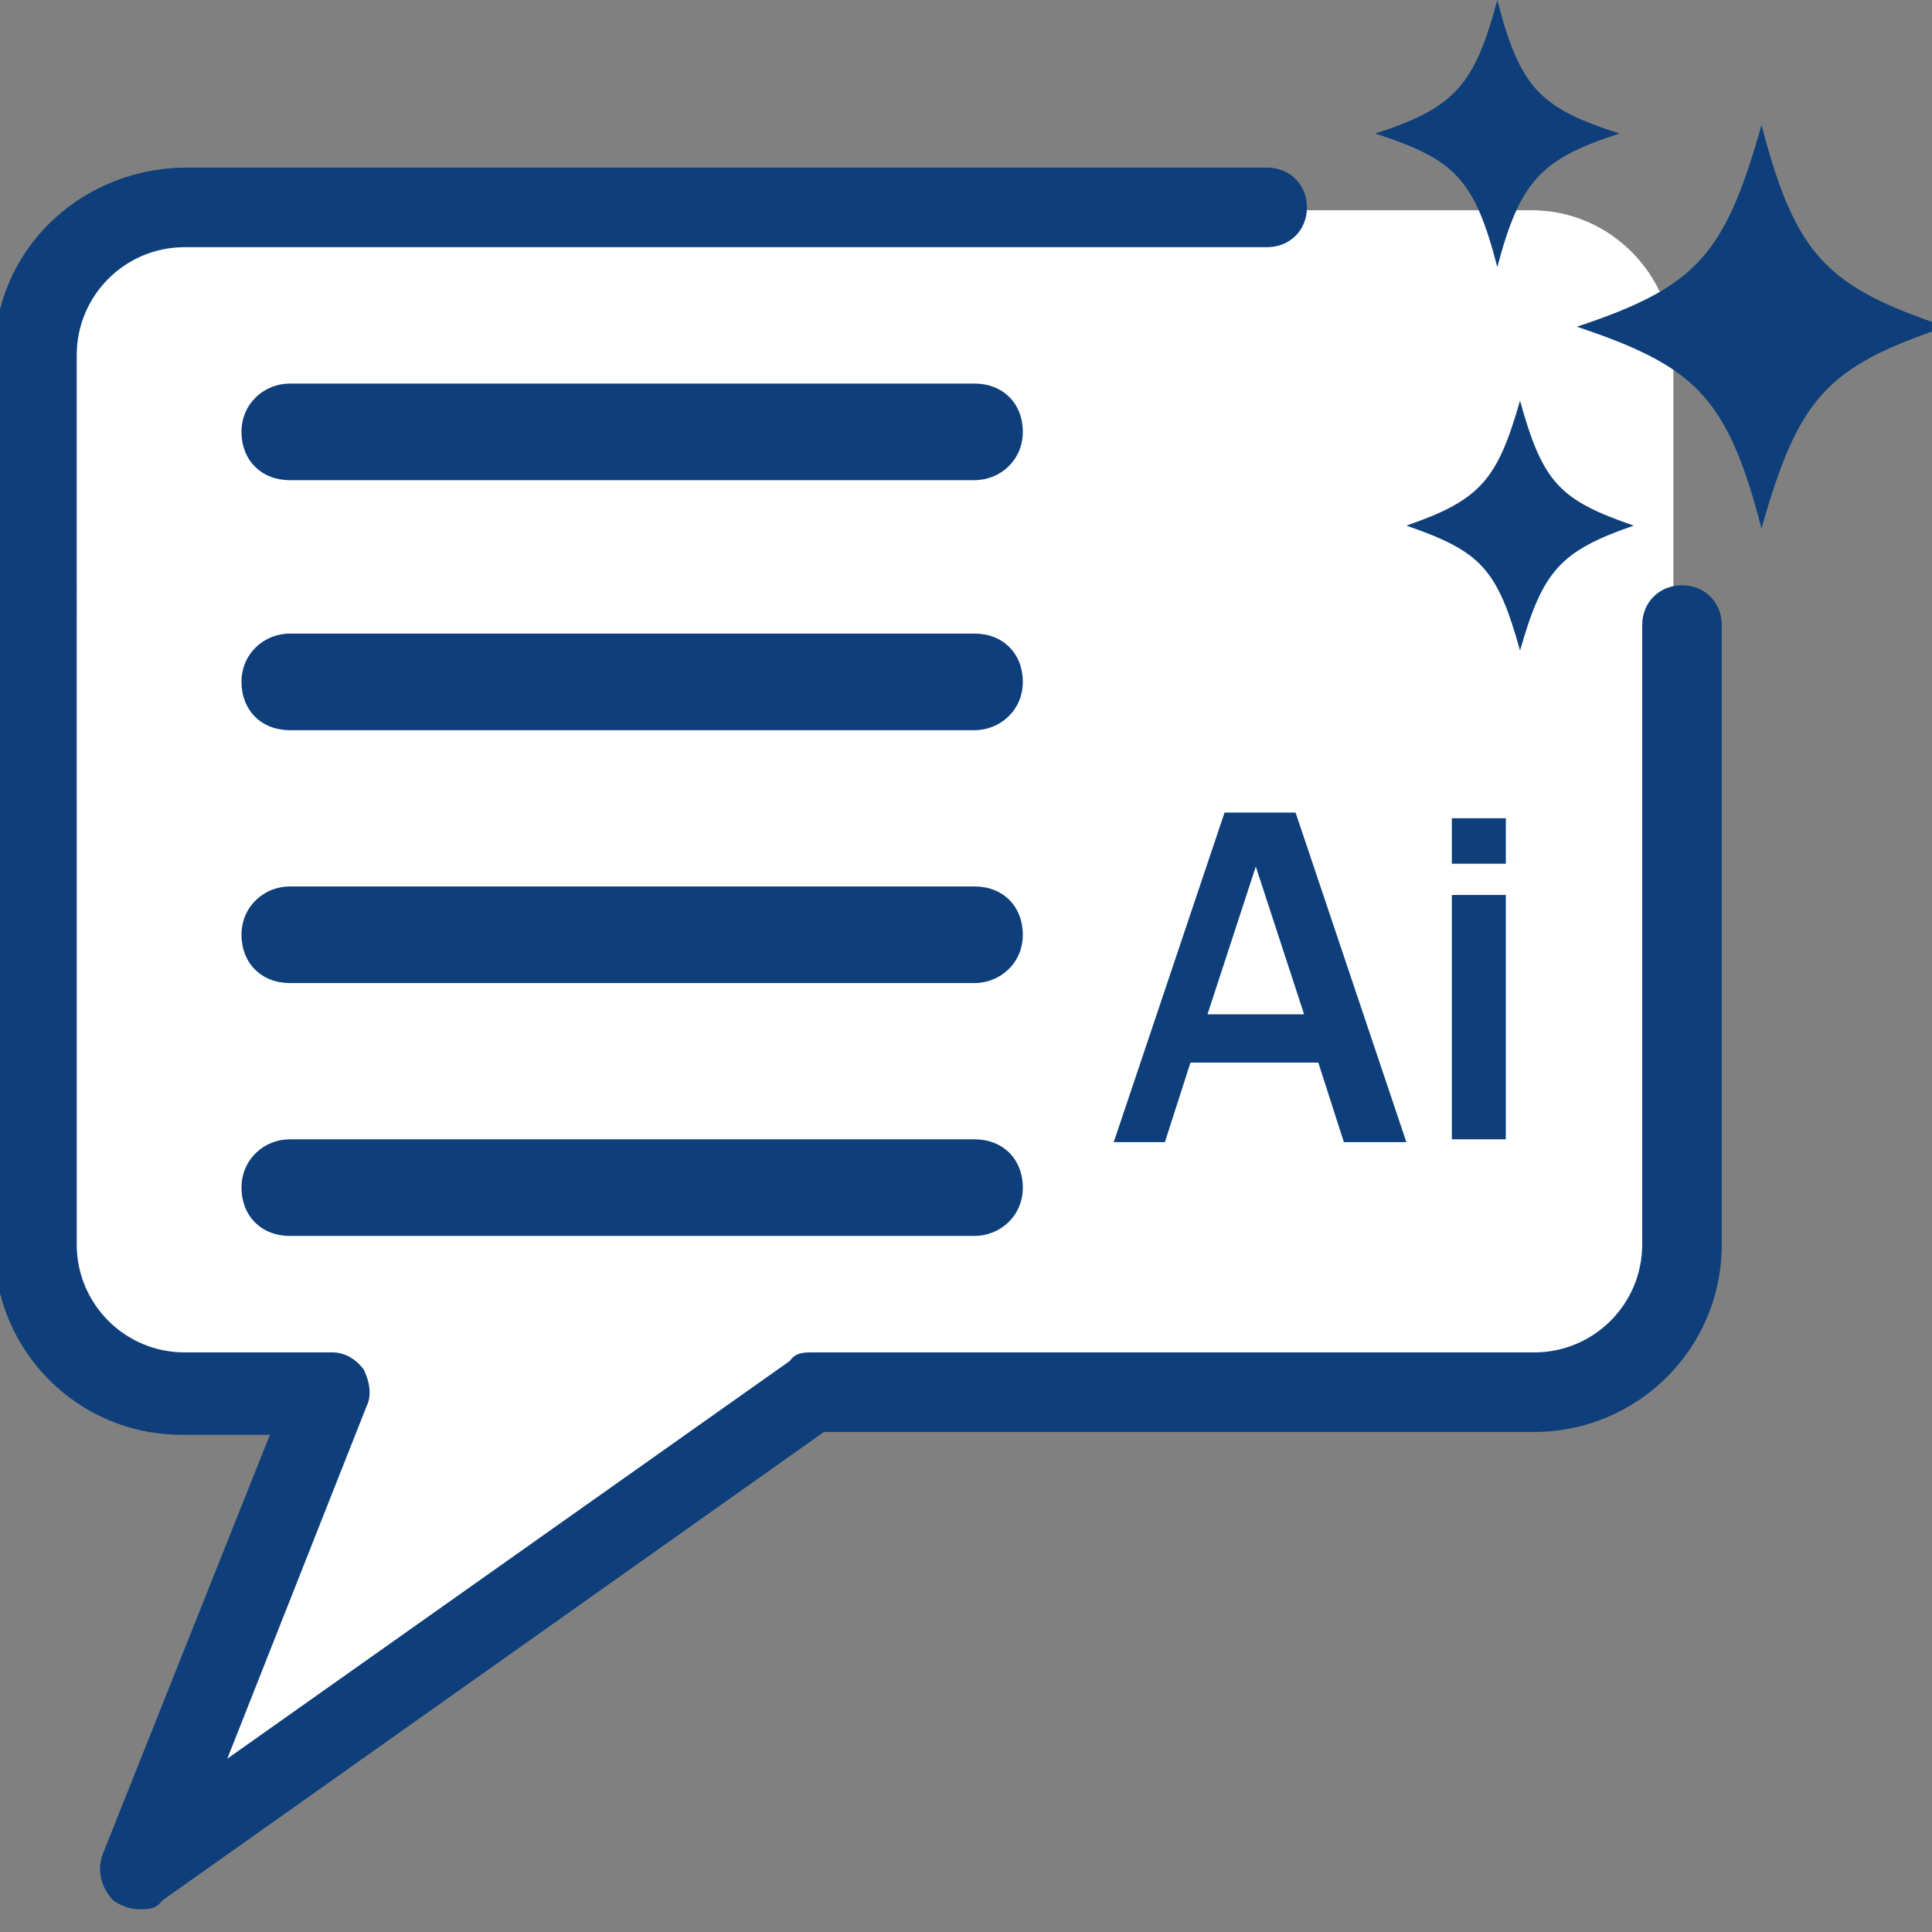
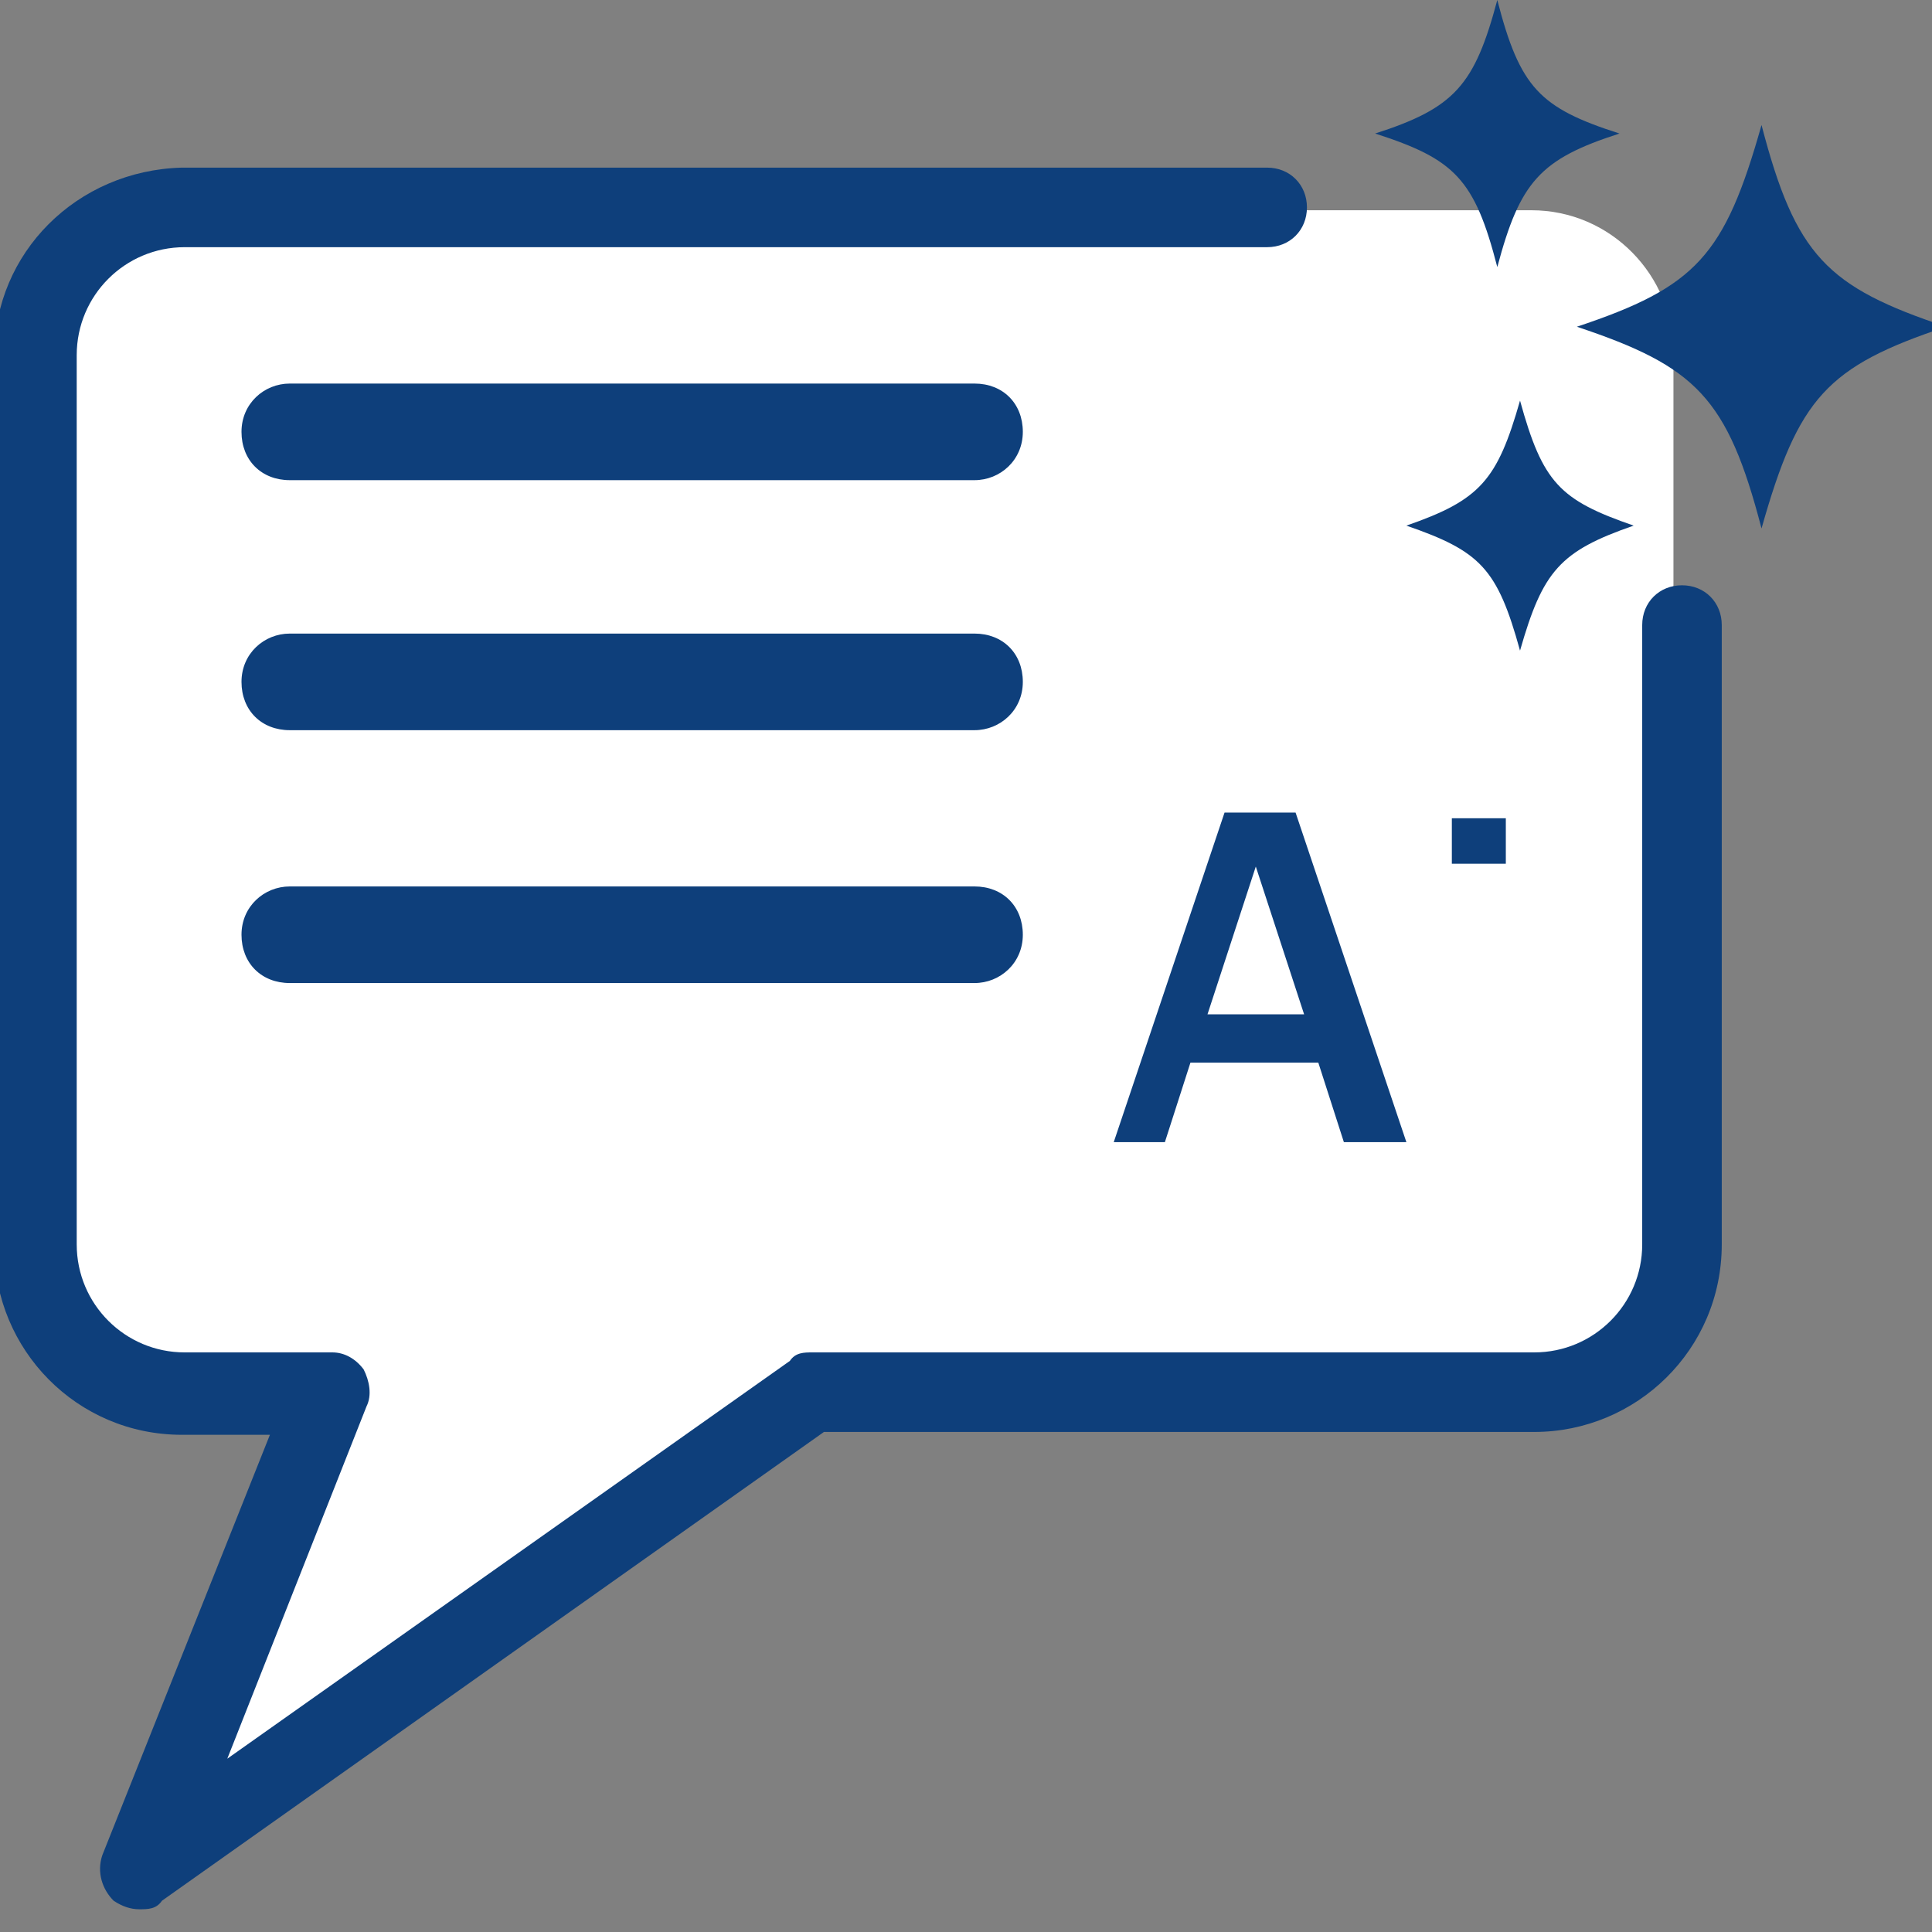
<svg xmlns="http://www.w3.org/2000/svg" id="Layer_1" version="1.1" viewBox="0 0 68 68">
  <rect x="0" y="0" width="68" height="68" fill="#808080" stroke="none" />
  <defs>
    <style>
      .st0 {
        fill: #0e3f7b;
      }

      .st1 {
        fill: #fff;
      }
    </style>
  </defs>
  <path class="st1" d="M53.9,7.4H7.2c-2.7,0-5,2.2-5,5v31.4c0,2.7,2.2,5,5,5h2.9l-4.1,15.9,22.9-15.9h25c2.7,0,5-2.2,5-5V12.4c0-2.7-2.2-5-5-5Z" />
  <g>
    <path class="st0" d="M43.1,28.6l-3.9,11.6h1.8l.9-2.8h4.5l.9,2.8h2.2l-3.9-11.6h-2.6ZM42.5,35.7l1.7-5.2,1.7,5.2h-3.4Z" />
-     <rect class="st0" x="51.1" y="31.5" width="1.9" height="8.6" />
    <rect class="st0" x="51.1" y="28.8" width="1.9" height="1.6" />
    <path class="st0" d="M9.5,50.5l-5.9,14.8c-.2.6,0,1.2.4,1.6.3.2.6.3.9.3s.6,0,.8-.3l23.3-16.5h25c3.6,0,6.6-2.9,6.6-6.6v-21.8c0-.8-.6-1.4-1.4-1.4s-1.4.6-1.4,1.4v21.8c0,2.1-1.7,3.8-3.8,3.8h-25.4c-.3,0-.6,0-.8.3l-19.8,14,4.9-12.4c.2-.4.1-.9-.1-1.3-.3-.4-.7-.6-1.1-.6h-5.2c-2.1,0-3.8-1.7-3.8-3.8V12.5c0-2.1,1.7-3.8,3.8-3.8h38.1c.8,0,1.4-.6,1.4-1.4s-.6-1.4-1.4-1.4H6.4C2.7,6-.2,8.9-.2,12.5v31.4c0,3.6,2.9,6.6,6.6,6.6h3.1Z" />
    <path class="st0" d="M62,4.4c-1.3,4.6-2.3,5.7-6.5,7.1,4.2,1.4,5.3,2.5,6.5,7.1,1.3-4.6,2.3-5.7,6.5-7.1-4.2-1.4-5.3-2.5-6.5-7.1Z" />
    <path class="st0" d="M52.7,9.4c.8-3,1.5-3.8,4.3-4.7-2.8-.9-3.5-1.6-4.3-4.7-.8,3-1.5,3.8-4.3,4.7,2.8.9,3.5,1.6,4.3,4.7Z" />
    <path class="st0" d="M57.5,18.5c-2.6-.9-3.2-1.5-4-4.4-.8,2.8-1.4,3.5-4,4.4,2.6.9,3.2,1.5,4,4.4.8-2.8,1.4-3.5,4-4.4Z" />
    <path class="st0" d="M34.3,13.5H10.2c-.9,0-1.7.7-1.7,1.7s.7,1.7,1.7,1.7h24.1c.9,0,1.7-.7,1.7-1.7s-.7-1.7-1.7-1.7Z" />
    <path class="st0" d="M34.3,22.3H10.2c-.9,0-1.7.7-1.7,1.7s.7,1.7,1.7,1.7h24.1c.9,0,1.7-.7,1.7-1.7s-.7-1.7-1.7-1.7Z" />
    <path class="st0" d="M34.3,31.2H10.2c-.9,0-1.7.7-1.7,1.7s.7,1.7,1.7,1.7h24.1c.9,0,1.7-.7,1.7-1.7s-.7-1.7-1.7-1.7Z" />
-     <path class="st0" d="M34.3,40.1H10.2c-.9,0-1.7.7-1.7,1.7s.7,1.7,1.7,1.7h24.1c.9,0,1.7-.7,1.7-1.7s-.7-1.7-1.7-1.7Z" />
  </g>
</svg>